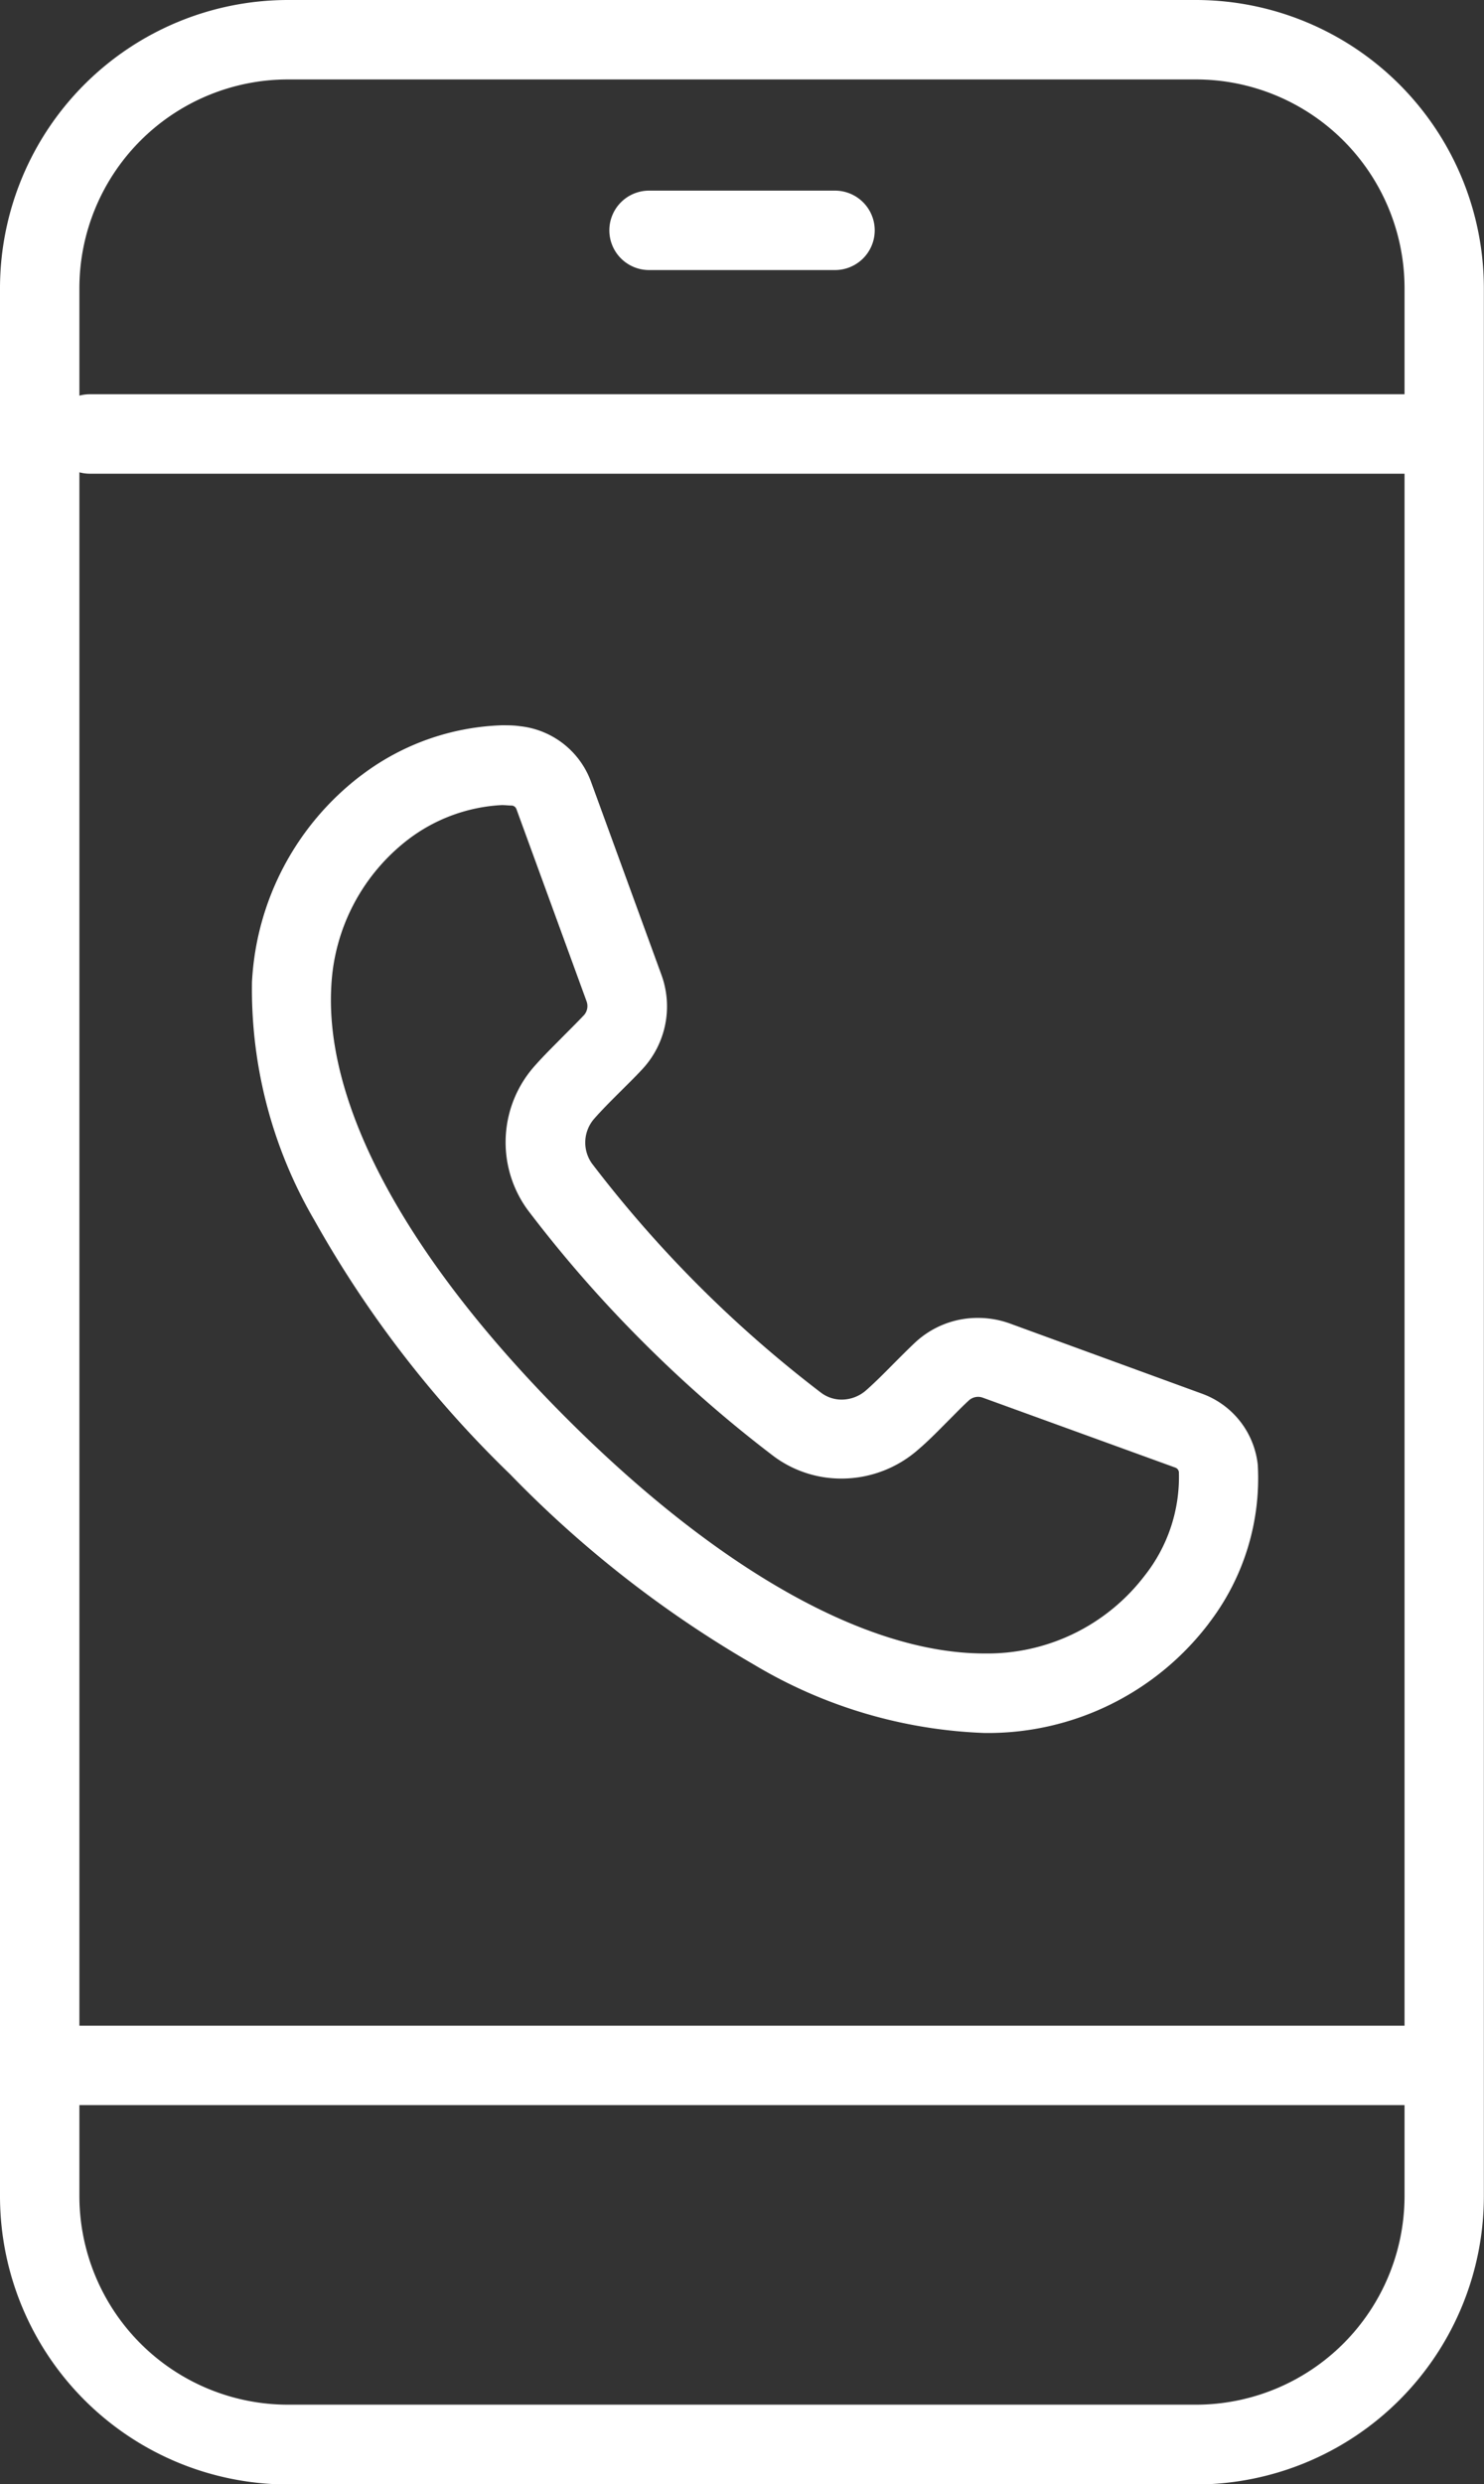
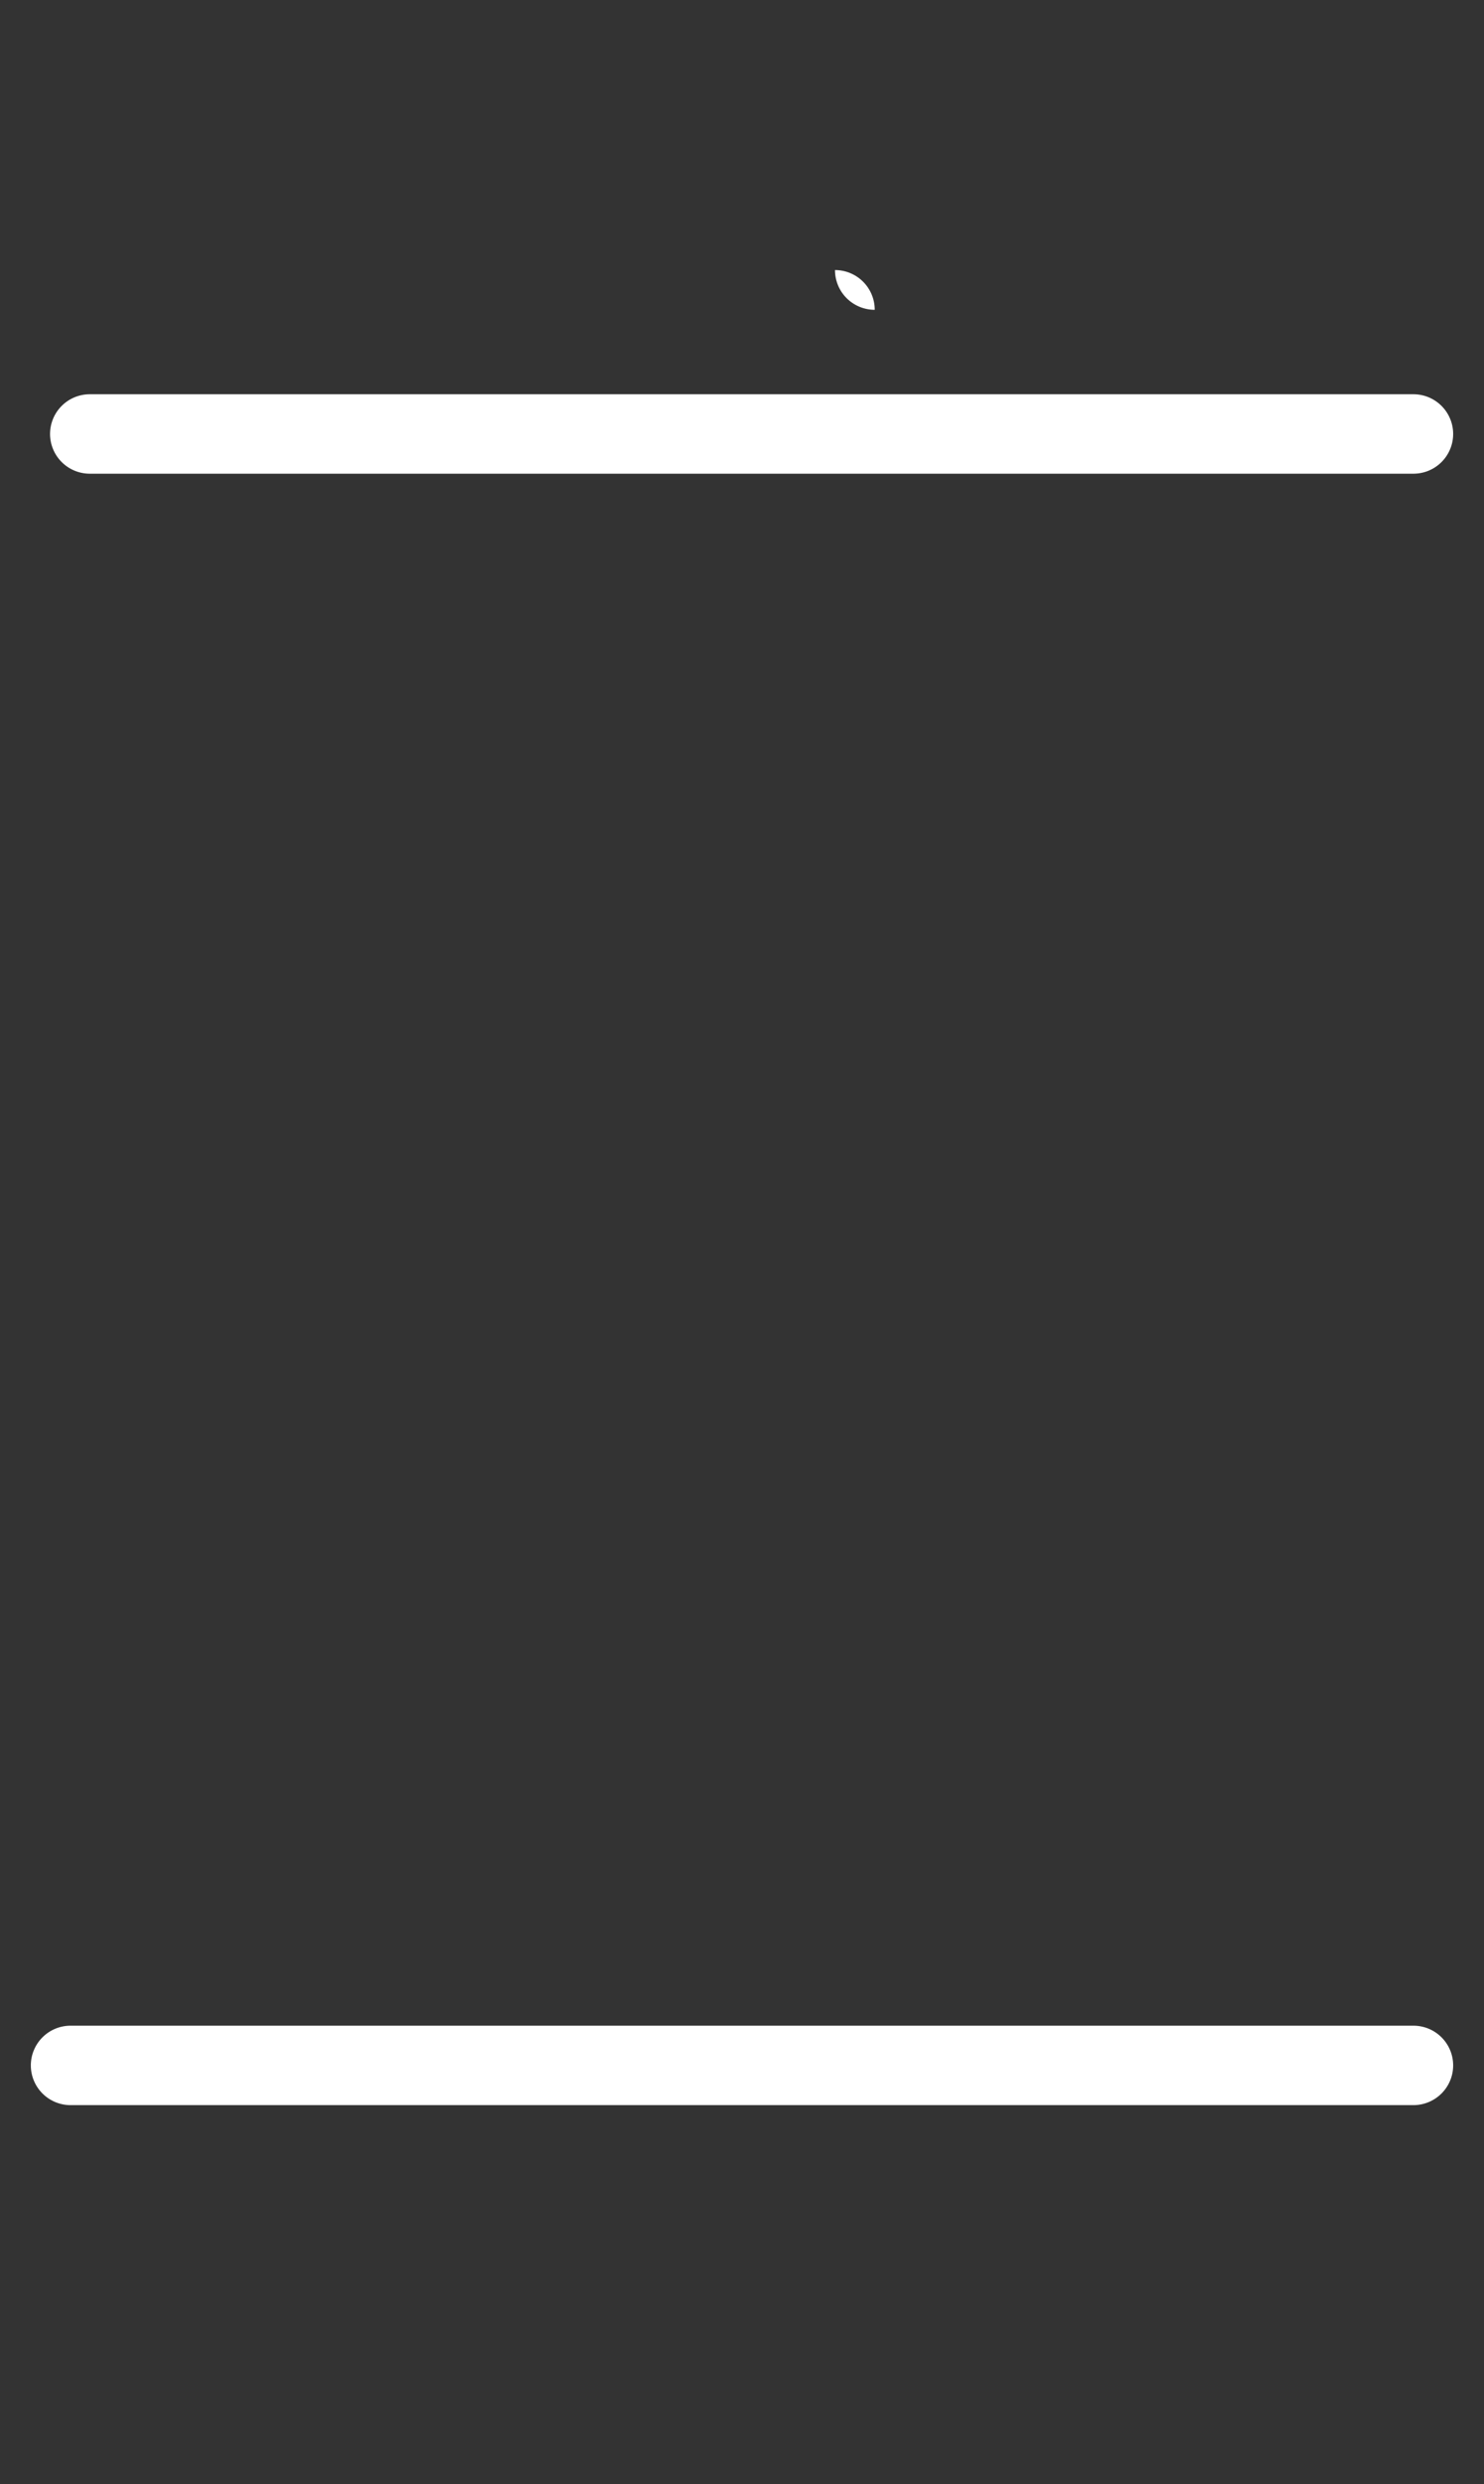
<svg xmlns="http://www.w3.org/2000/svg" id="グループ_359" data-name="グループ 359" width="21.702" height="36.306" viewBox="0 0 21.702 36.306">
  <rect x="0" y="0" width="21.702" height="36.306" fill="#333333" stroke="none" />
  <g id="グループ_339" data-name="グループ 339" transform="translate(0 0)">
-     <path id="長方形_375" data-name="長方形 375" d="M3.41-.8H16.692A4.215,4.215,0,0,1,20.9,3.41V31.3a4.215,4.215,0,0,1-4.21,4.21H3.41A4.215,4.215,0,0,1-.8,31.3V3.41A4.215,4.215,0,0,1,3.41-.8ZM16.692,34.344A3.052,3.052,0,0,0,19.74,31.3V3.41A3.052,3.052,0,0,0,16.692.361H3.41A3.052,3.052,0,0,0,.361,3.41V31.3A3.052,3.052,0,0,0,3.41,34.344Z" transform="translate(0.8 0.8)" fill="#fff" />
    <path id="線_493" data-name="線 493" d="M19.138.361H-.219A.581.581,0,0,1-.8-.219.581.581,0,0,1-.219-.8H19.138a.581.581,0,0,1,.581.581A.581.581,0,0,1,19.138.361Z" transform="translate(1.532 6.562)" fill="#fff" />
    <path id="線_494" data-name="線 494" d="M19.42.361H-.219A.581.581,0,0,1-.8-.219.581.581,0,0,1-.219-.8H19.42A.581.581,0,0,1,20-.219.581.581,0,0,1,19.42.361Z" transform="translate(1.251 30.405)" fill="#fff" />
-     <path id="線_495" data-name="線 495" d="M2.5.361H-.219A.581.581,0,0,1-.8-.219.581.581,0,0,1-.219-.8H2.5a.581.581,0,0,1,.581.581A.581.581,0,0,1,2.5.361Z" transform="translate(9.711 3.586)" fill="#fff" />
-     <path id="パス_2188" data-name="パス 2188" d="M23.808,50.2a7.063,7.063,0,0,1-3.37-1,16.373,16.373,0,0,1-3.564-2.781,16.109,16.109,0,0,1-2.859-3.707,6.693,6.693,0,0,1-.916-3.488,4.055,4.055,0,0,1,1.581-3.007l.034-.025a3.592,3.592,0,0,1,2.038-.719c.088,0,.177,0,.264.013a1.247,1.247,0,0,1,1.041.812l1.025,2.809a1.347,1.347,0,0,1-.282,1.4c-.1.108-.209.214-.312.317-.139.138-.269.268-.38.394a.529.529,0,0,0-.04.656,17.759,17.759,0,0,0,3.354,3.354.5.5,0,0,0,.3.1.543.543,0,0,0,.359-.137c.126-.111.256-.241.393-.38.1-.1.209-.21.317-.312a1.34,1.34,0,0,1,.925-.365,1.369,1.369,0,0,1,.47.083l2.81,1.026a1.247,1.247,0,0,1,.812,1.041,3.477,3.477,0,0,1-.706,2.3l-.025.034A4.057,4.057,0,0,1,23.808,50.2Zm-8.42-13.062a2.882,2.882,0,0,0-1.129,2.15c-.1,1.754,1.121,3.994,3.436,6.309,2.219,2.219,4.39,3.441,6.113,3.441h0A2.892,2.892,0,0,0,26.154,47.9a2.322,2.322,0,0,0,.5-1.514.081.081,0,0,0-.054-.065L23.787,45.3a.2.2,0,0,0-.2.036c-.1.091-.191.186-.292.287-.145.145-.294.3-.448.431a1.7,1.7,0,0,1-1.127.428,1.655,1.655,0,0,1-.983-.32,18.664,18.664,0,0,1-1.922-1.678l-.006-.006a18.664,18.664,0,0,1-1.678-1.922,1.676,1.676,0,0,1,.107-2.11c.136-.154.287-.3.432-.448.1-.1.2-.2.286-.291a.2.2,0,0,0,.036-.2L16.967,36.7a.081.081,0,0,0-.064-.054c-.05,0-.1-.007-.15-.007A2.471,2.471,0,0,0,15.388,37.138Z" transform="translate(-9.414 -24.873)" fill="#fff" />
+     <path id="線_495" data-name="線 495" d="M2.5.361H-.219H2.5a.581.581,0,0,1,.581.581A.581.581,0,0,1,2.5.361Z" transform="translate(9.711 3.586)" fill="#fff" />
  </g>
</svg>